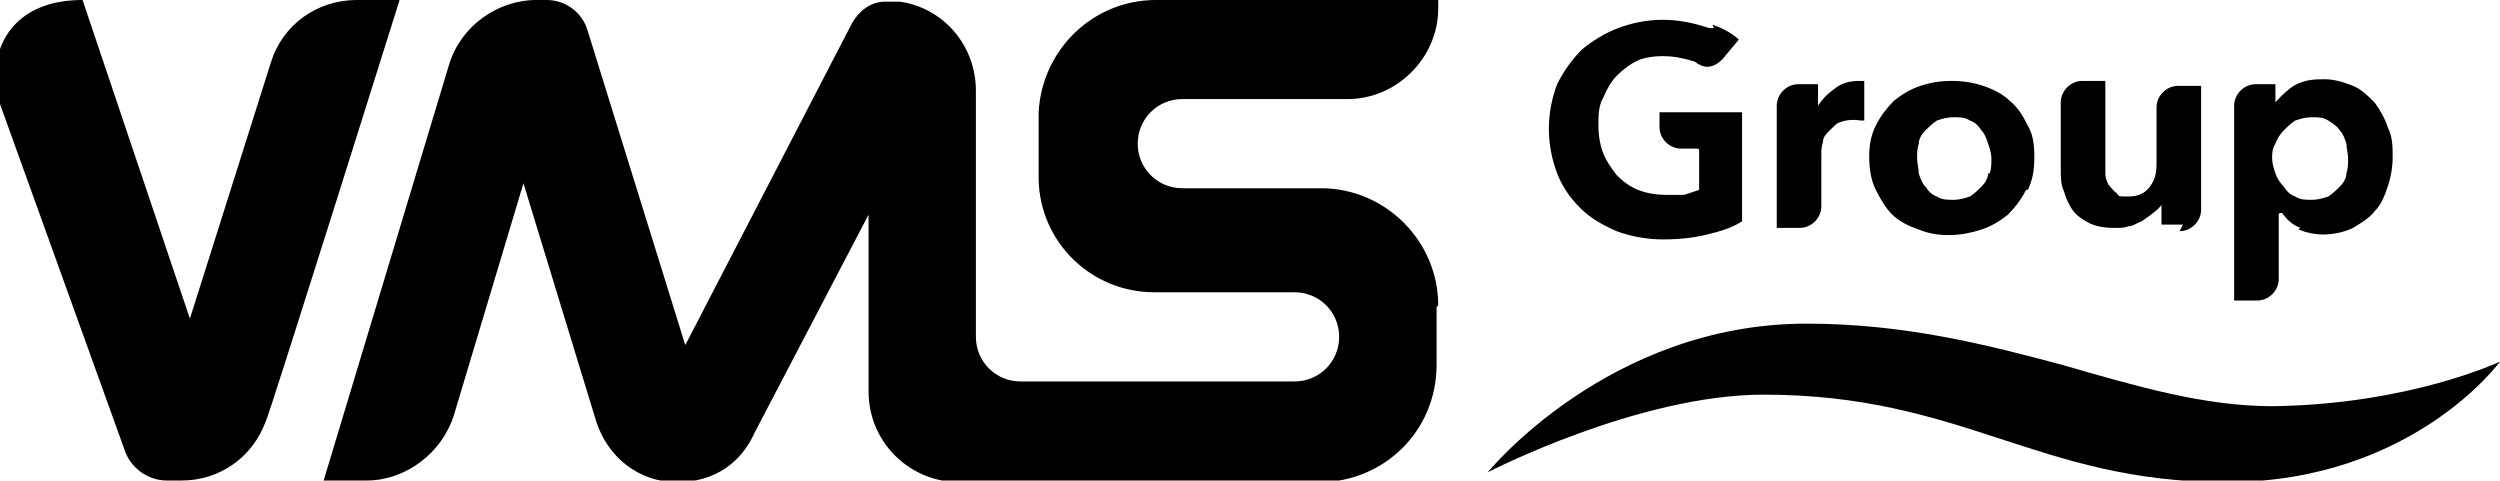
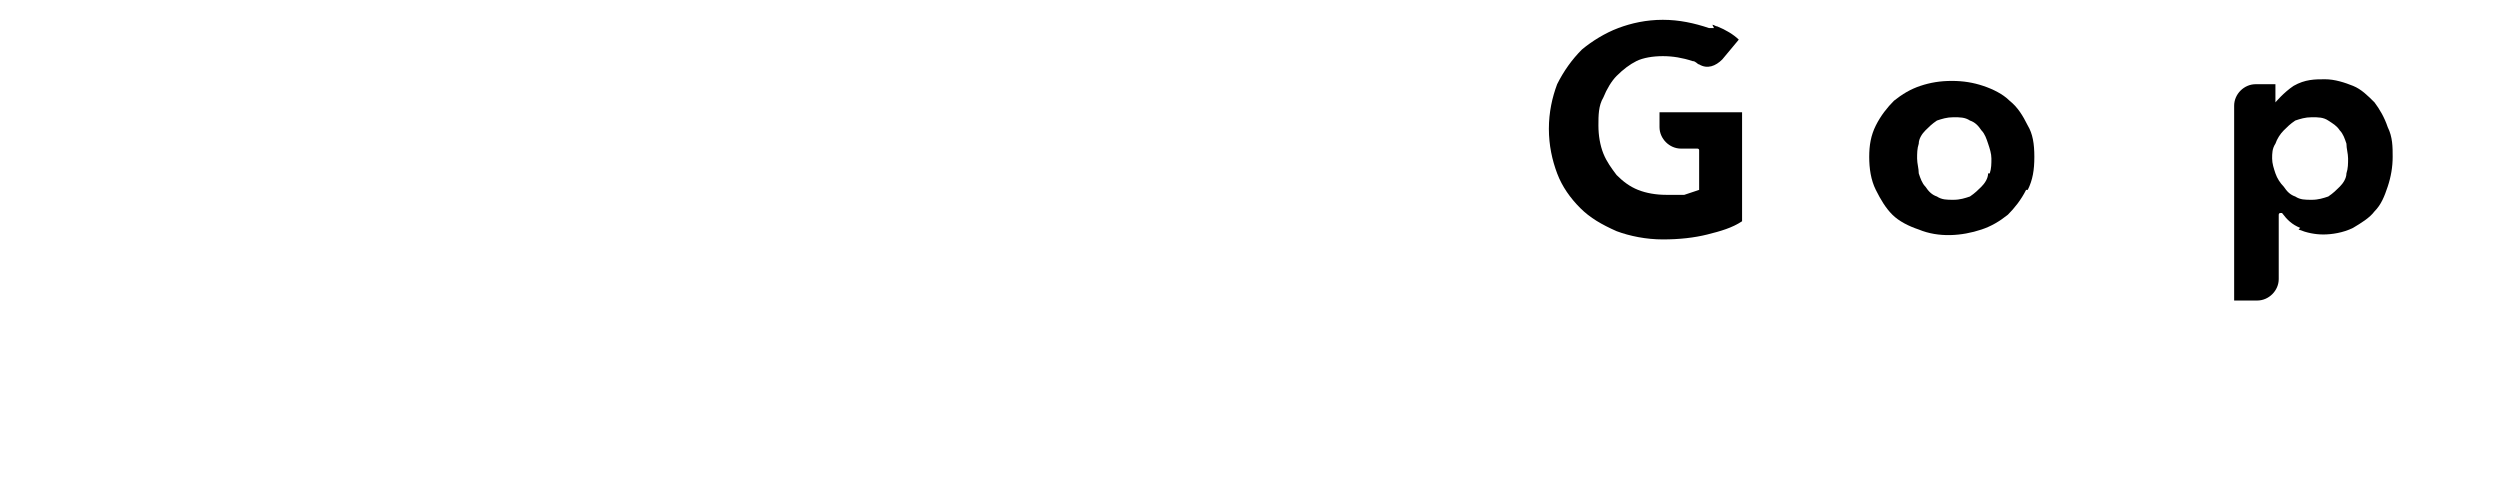
<svg xmlns="http://www.w3.org/2000/svg" id="Layer_1" version="1.1" viewBox="0 0 151.4 29.1">
-   <path d="M109.4,19.6c-12,0-19.3,9-19.3,9,0,0,9.1-4.7,16.7-4.7,12.1,0,16.6,5.3,28,5.3,11.3,0,16.6-7.3,16.6-7.3,0,0-5.5,2.6-13.8,2.7-4.1,0-8.2-1.2-12.7-2.5-4.5-1.2-9.5-2.5-15.5-2.5h0Z" />
  <g>
    <path d="M103.8,1.7s0,0-.1,0c0,0,0,0,0,0,0,0-.1,0-.2,0-.9-.3-1.8-.5-2.8-.5s-1.9.2-2.7.5c-.8.3-1.6.8-2.2,1.3-.6.6-1.1,1.3-1.5,2.1-.3.8-.5,1.7-.5,2.7s.2,1.9.5,2.7c.3.8.8,1.5,1.4,2.1.6.6,1.3,1,2.2,1.4.8.3,1.8.5,2.8.5s1.9-.1,2.7-.3c.8-.2,1.5-.4,2.1-.8v-6.6h-5v.9s0,0,0,0c0,.7.6,1.3,1.3,1.3h1c0,0,.1,0,.1.1v2.3c0,0,0,.1,0,.1-.3.1-.6.2-.9.3-.3,0-.7,0-1.1,0-.6,0-1.2-.1-1.7-.3-.5-.2-.9-.5-1.3-.9-.3-.4-.6-.8-.8-1.3-.2-.5-.3-1.1-.3-1.7s0-1.2.3-1.7c.2-.5.5-1,.8-1.3.4-.4.8-.7,1.2-.9s1-.3,1.6-.3,1.2.1,1.8.3c.2,0,.3.2.4.2,0,0,0,0,0,0,.5.3,1,.1,1.4-.3,0,0,0,0,0,0l1-1.2c-.3-.3-.8-.6-1.3-.8-.1,0-.2-.1-.3-.1" />
-     <path d="M111.2,7.5c.4-.2.9-.3,1.5-.2,0,0,.2,0,.2,0v-2.4c0,0,0,0,0,0-.1,0-.2,0-.3,0-.5,0-1,.1-1.4.4-.4.3-.7.5-1.1,1.1,0,0,0,0,0,0,0,0,0,0,0-.1v-1.2h-1.2s0,0,0,0c-.7,0-1.3.6-1.3,1.3v7.4h1.4c.7,0,1.3-.6,1.3-1.3,0,0,0,0,0,0v-3.2c0-.2,0-.4.1-.7,0-.3.2-.5.4-.7.2-.2.4-.4.7-.6" />
    <path d="M122.8,11.5c.3-.6.4-1.2.4-2s-.1-1.4-.4-1.9c-.3-.6-.6-1.1-1.1-1.5-.4-.4-1-.7-1.6-.9-.6-.2-1.2-.3-1.9-.3s-1.3.1-1.9.3c-.6.2-1.1.5-1.6.9-.4.4-.8.9-1.1,1.5-.3.6-.4,1.2-.4,1.9s.1,1.4.4,2c.3.6.6,1.1,1,1.5.4.4,1,.7,1.6.9,1.2.5,2.6.4,3.8,0,.6-.2,1.1-.5,1.6-.9.4-.4.8-.9,1.1-1.5M120.4,10.5c0,.3-.2.6-.4.8-.2.2-.4.4-.7.6-.3.1-.6.2-1,.2s-.7,0-1-.2c-.3-.1-.5-.3-.7-.6-.2-.2-.3-.5-.4-.8,0-.3-.1-.6-.1-.9s0-.6.1-.9c0-.3.2-.6.4-.8.2-.2.4-.4.7-.6.3-.1.6-.2,1-.2s.7,0,1,.2c.3.1.5.3.7.6.2.2.3.5.4.8.1.3.2.6.2.9s0,.6-.1.9" />
    <path d="M139.2,13.9c.5.2,1,.3,1.5.3s1.2-.1,1.8-.4c.5-.3,1-.6,1.3-1,.4-.4.6-.9.8-1.5.2-.6.3-1.2.3-1.8s0-1.2-.3-1.8c-.2-.6-.5-1.1-.8-1.5-.4-.4-.8-.8-1.3-1-.5-.2-1.1-.4-1.7-.4s-1.2,0-1.9.4c-.6.4-1.1,1-1.1,1,0,0,0,0,0-.1v-1h-1.2c-.7,0-1.3.6-1.3,1.3v11.8h1.4c.7,0,1.3-.6,1.3-1.3,0,0,0,0,0,0v-3.9c0,0,0-.1.1-.1h0s0,0,.1,0c.3.4.6.7,1.1.9M137.8,10.5c-.1-.3-.2-.6-.2-.9s0-.6.2-.9c.1-.3.3-.6.5-.8.2-.2.4-.4.7-.6.3-.1.6-.2,1-.2s.7,0,1,.2.5.3.7.6c.2.2.3.5.4.8,0,.3.1.6.1.9s0,.6-.1.9c0,.3-.2.6-.4.8-.2.2-.4.4-.7.6-.3.1-.6.2-1,.2s-.7,0-1-.2c-.3-.1-.5-.3-.7-.6-.2-.2-.4-.5-.5-.8" />
  </g>
  <g>
-     <path d="M132,14c.7,0,1.3-.6,1.3-1.3v-7.5h-1.4c-.7,0-1.3.6-1.3,1.3,0,0,0,0,0,0v3.4c0,.6-.1,1-.4,1.4-.3.4-.7.6-1.3.6s-.6,0-.7-.2c-.2-.1-.3-.3-.5-.5-.1-.2-.2-.4-.2-.7,0-.2,0-.5,0-.8v-4.8h-1.4c-.7,0-1.3.6-1.3,1.3v4.1c0,.4,0,.9.2,1.3.1.4.3.8.5,1.1.2.3.6.6,1,.8.4.2.9.3,1.5.3s.6,0,.9-.1c.3,0,.5-.2.8-.3.6-.4,1.1-.8,1.2-1,0,0,0,0,0,0,0,0,0,0,0,.1v1.1h1.3Z" />
-     <path d="M21.6,0c-2.4,0-4.5,1.5-5.2,3.8l-4.9,15.5L5,0C1.4,0-.3,2.1-.3,4.8s0,1,.3,1.5l7.6,21.1h0c.4,1,1.4,1.7,2.5,1.7h.9c2.3,0,4.3-1.4,5.1-3.6h0C16.2,25.5,24.2,0,24.2,0h-2.6Z" />
-   </g>
-   <path d="M87.1,18.5h0c0-3.9-3.2-7.1-7.1-7.1,0,0,0,0,0,0h-8.4c-1.5,0-2.7-1.2-2.7-2.7s1.2-2.7,2.7-2.7h10c3,0,5.5-2.5,5.5-5.5v-.5h-17.1c-3.8,0-6.9,3-7.1,6.8,0,0,0,4.1,0,4.1.1,3.8,3.2,6.8,7,6.8,0,0,8.5,0,8.5,0,1.5,0,2.7,1.2,2.7,2.7s-1.2,2.7-2.7,2.7h-16.6c-1.5,0-2.7-1.2-2.7-2.7V5.5c0-2.7-1.9-5-4.6-5.4-.2,0-.7,0-.9,0-.9,0-1.6.6-2,1.3l-10.1,19.5L35.6,1.9c-.3-1.1-1.3-1.9-2.5-1.9h-.6c-2.4,0-4.6,1.6-5.3,3.9l-7.6,25.2h2.6c2.4,0,4.6-1.7,5.3-4l4.2-14,4.4,14.4c.7,2.2,2.6,3.7,4.9,3.7s3.9-1.2,4.7-3h0c0,0,0,0,0,0l6.9-13.2v10.7c0,3.1,2.5,5.5,5.5,5.5h21.8c3.9,0,7.1-3.1,7.1-7.1v-3.5Z" />
+     </g>
</svg>